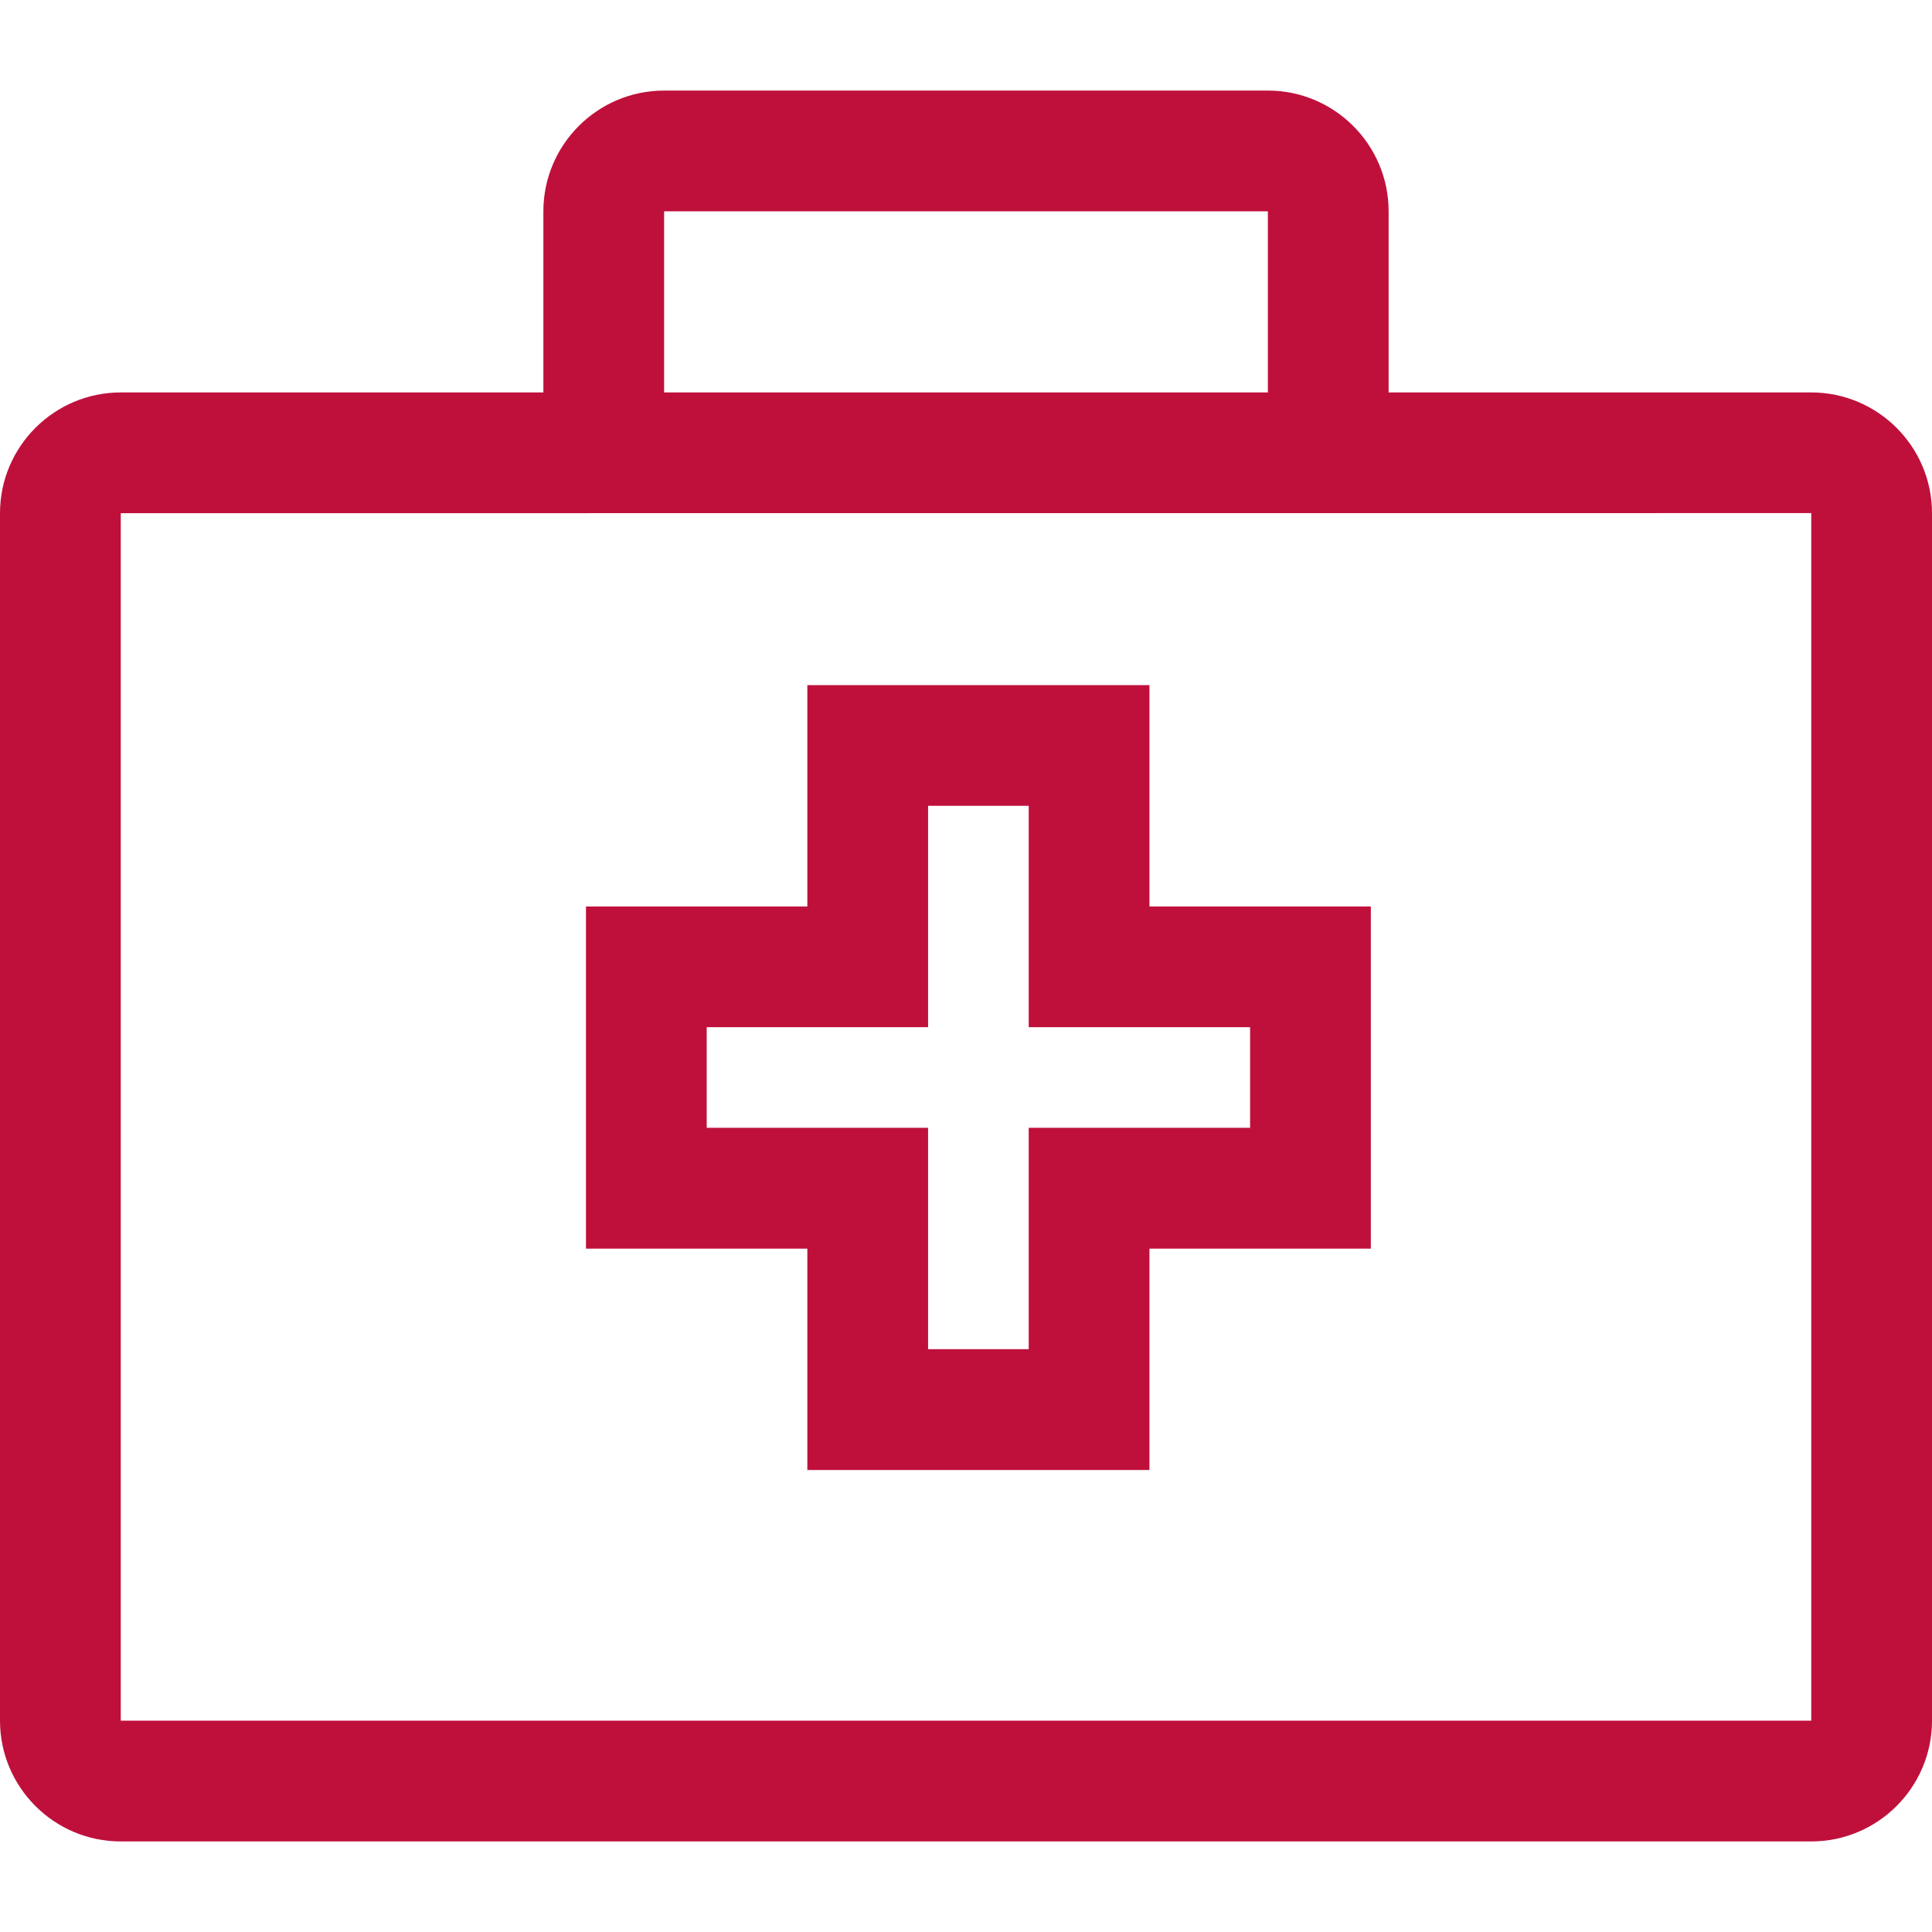
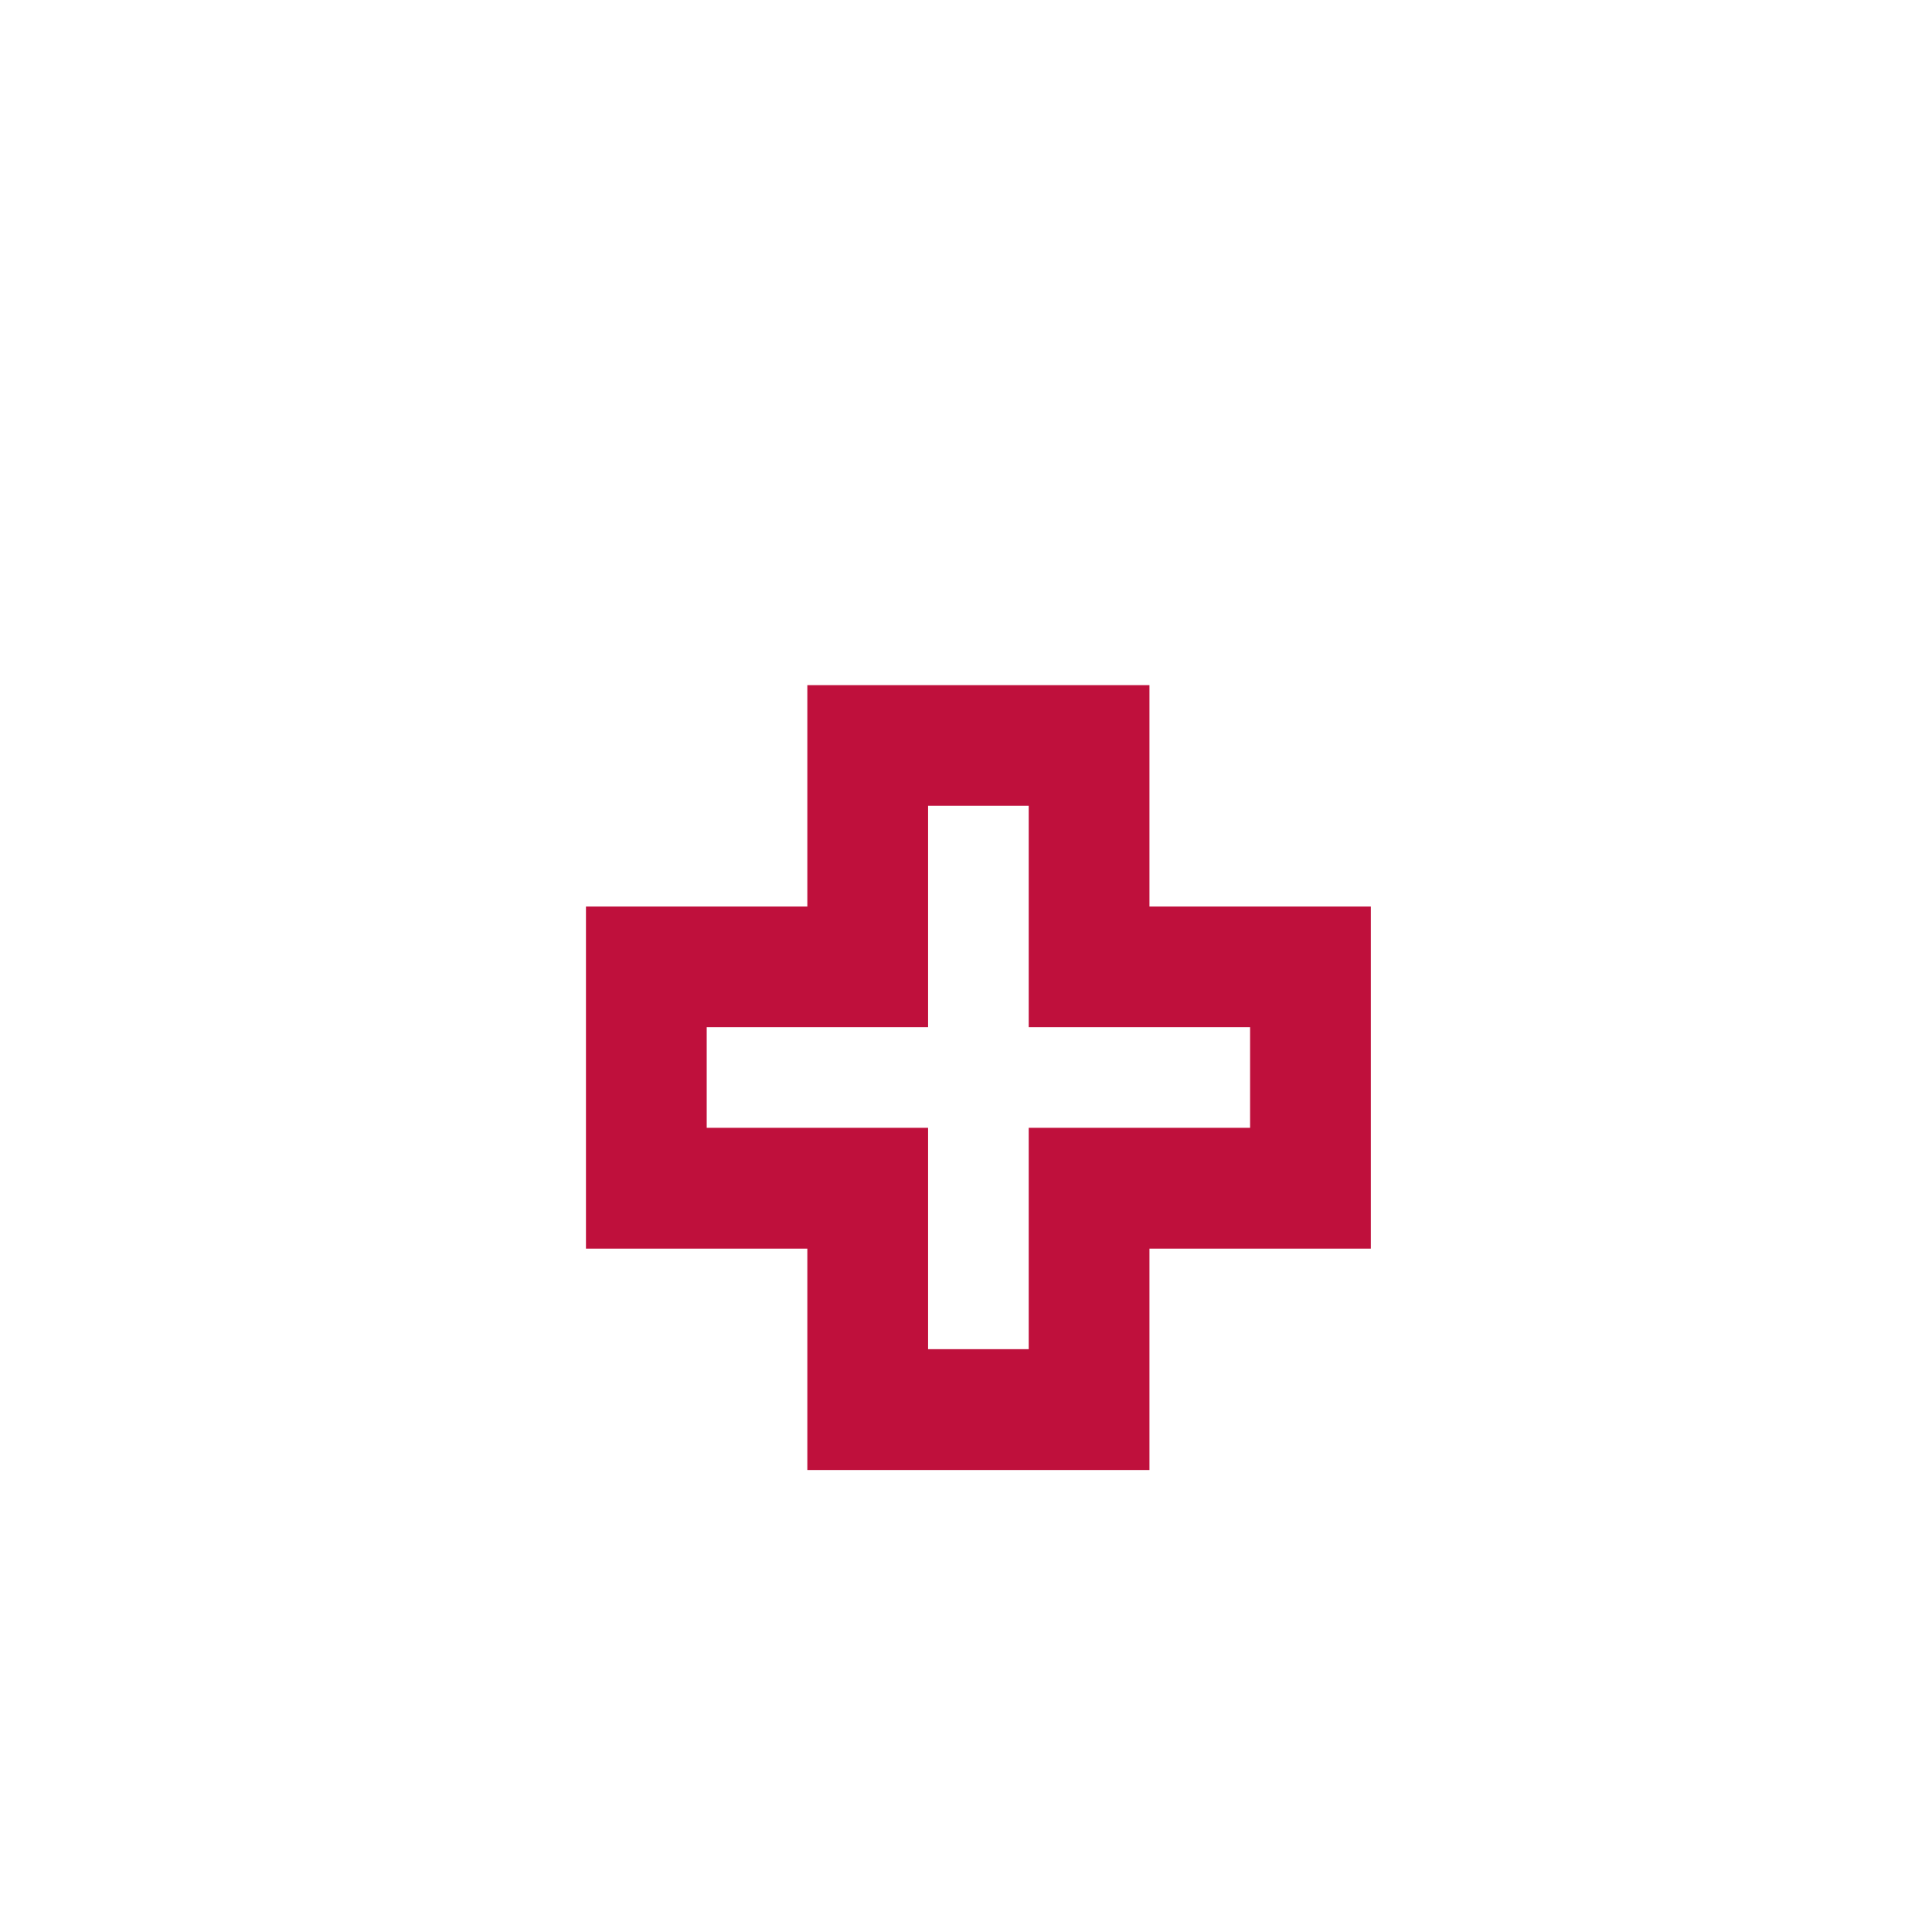
<svg xmlns="http://www.w3.org/2000/svg" version="1.1" id="Layer_1" x="0px" y="0px" width="32" height="32" viewBox="0 0 24 24" style="enable-background:new 0 0 24 24;" xml:space="preserve">
  <style type="text/css">
	.st0{fill:#BF103C;}
</style>
  <g>
-     <path class="st0" d="M22.5,4.875h-5.25v-2.25c0-0.827-0.673-1.5-1.5-1.5h-7.5c-0.827,0-1.5,0.673-1.5,1.5v2.25H1.5   c-0.827,0-1.5,0.673-1.5,1.5v15c0,0.827,0.673,1.5,1.5,1.5h21c0.827,0,1.5-0.673,1.5-1.5v-15C24,5.548,23.327,4.875,22.5,4.875z    M8.25,2.625h7.5v2.25h-7.5V2.625z M22.5,21.375h-21v-15l21-0.001V21.375z" />
    <path class="st0" d="M10.029,18.261h4.25v-2.75h2.75v-4.25h-2.75v-2.75h-4.25v2.75h-2.75v4.25h2.75V18.261z M8.779,14.01v-1.25   h2.75v-2.75h1.25v2.75h2.75v1.25h-2.75v2.75h-1.25v-2.75H8.779z" />
  </g>
</svg>